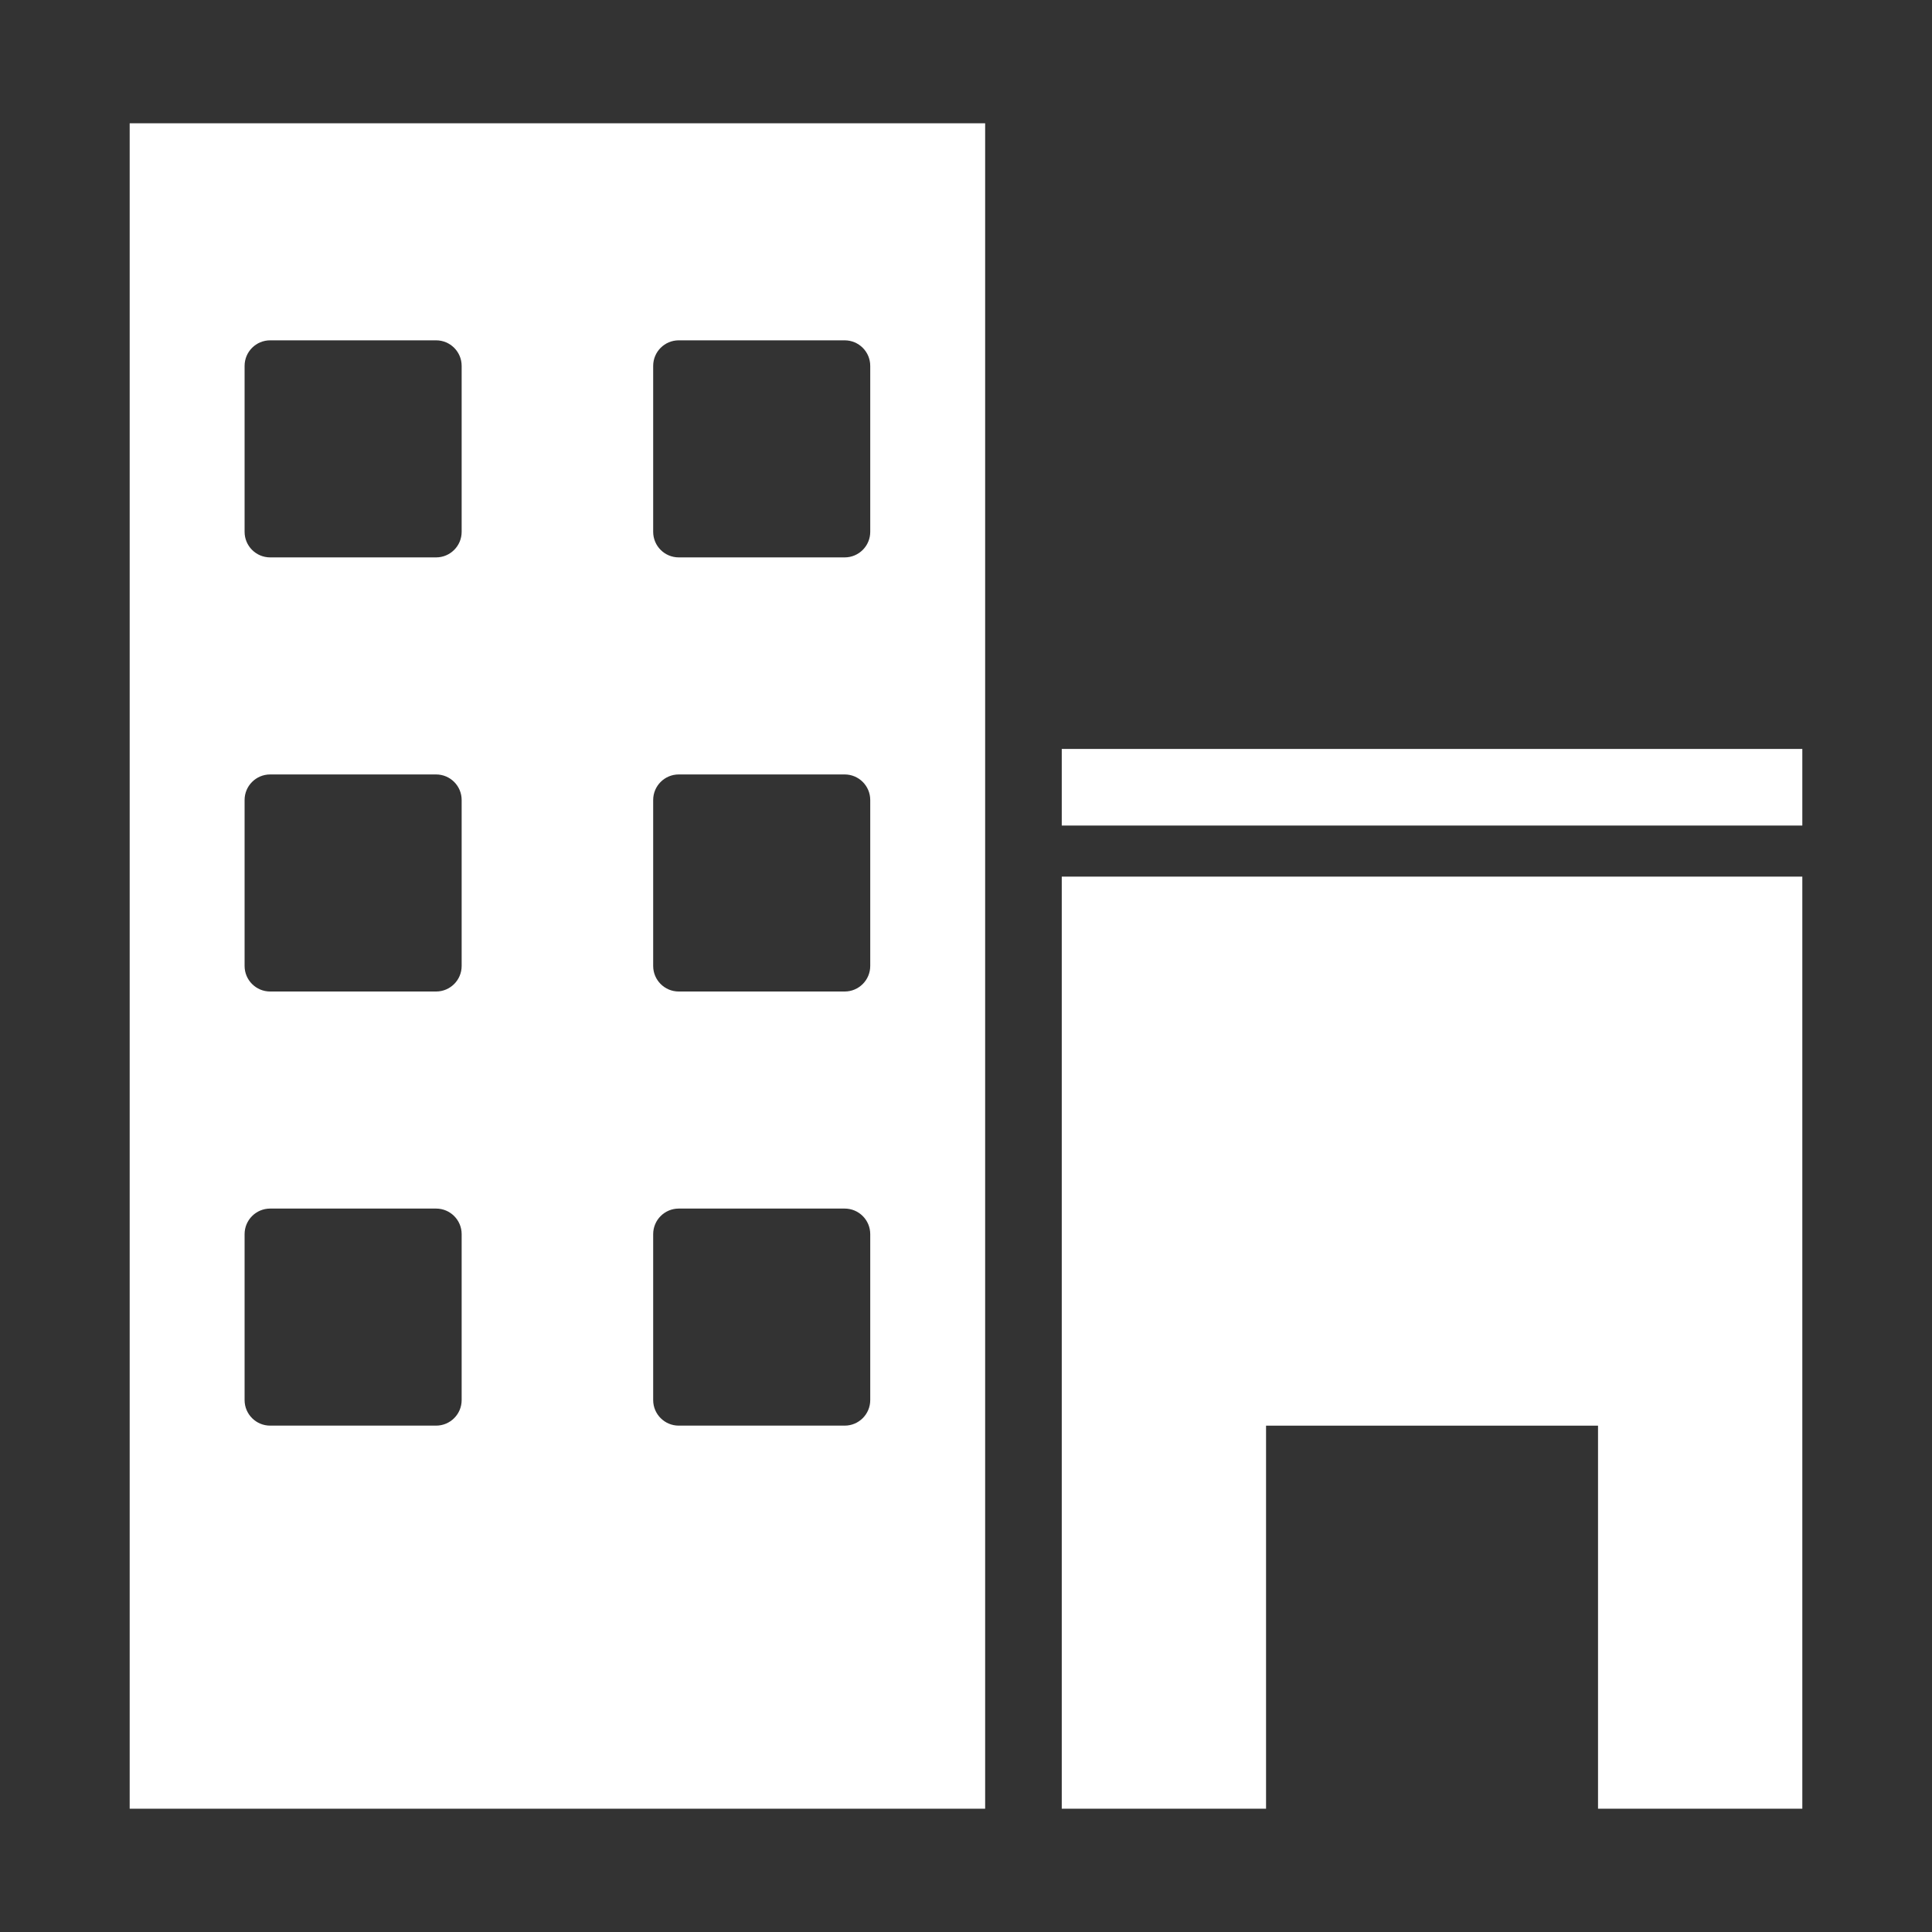
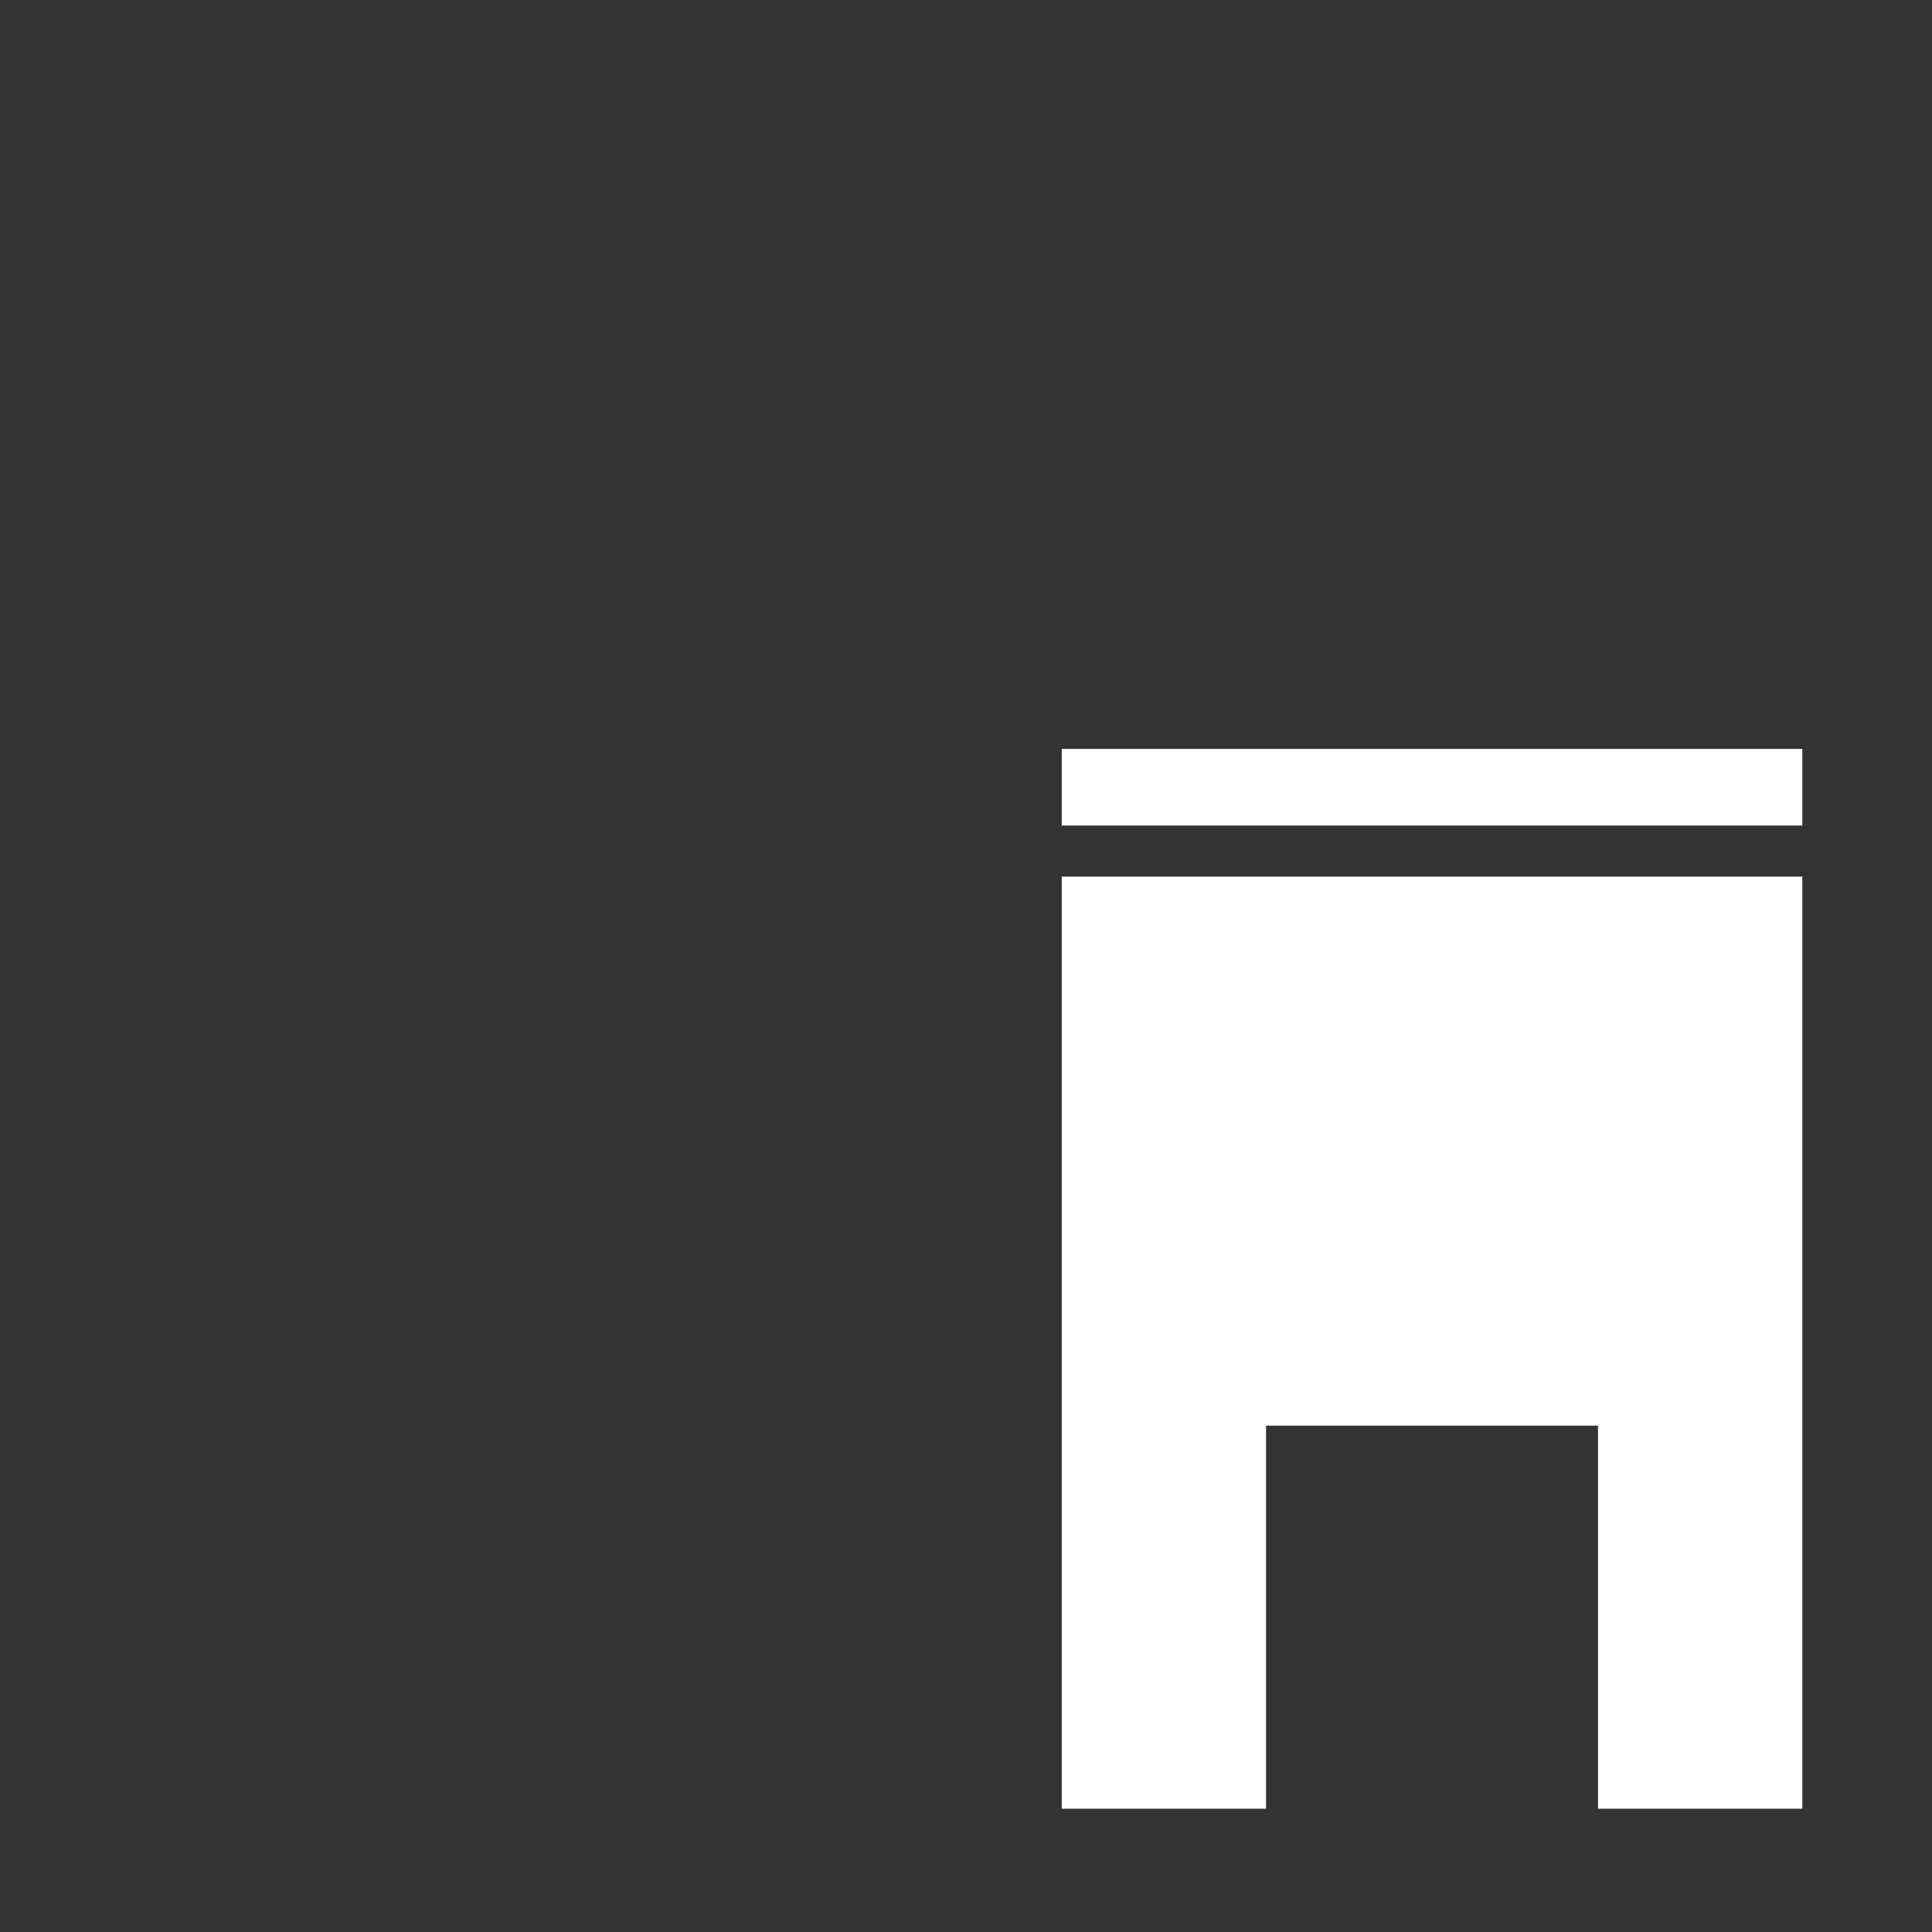
<svg xmlns="http://www.w3.org/2000/svg" fill="#fff" t="1610437380095" class="icon" viewBox="0 0 1024 1024" version="1.1" p-id="26295" width="200" height="200">
  <rect x="0" y="0" width="1024" height="1024" fill="#333333" stroke="none" />
  <defs>
    <style type="text/css" />
  </defs>
  <path d="M562.755 958.651 671.034 958.651 671.034 755.628 846.987 755.628 846.987 958.651 955.267 958.651 955.267 464.628 562.755 464.628Z" p-id="26296" />
  <path d="M562.756 396.954l392.512 0 0 40.605-392.512 0 0-40.605Z" p-id="26297" />
-   <path d="M68.732 958.651l453.418 0L522.15 65.349 68.732 65.349 68.732 958.651zM346.198 193.928c0-7.48 6.064-13.546 13.546-13.546l87.956 0c7.48 0 13.546 6.064 13.546 13.546l0 87.956c0 7.48-6.064 13.546-13.546 13.546l-87.956 0c-7.48 0-13.546-6.064-13.546-13.546L346.198 193.928zM346.198 424.02c0-7.48 6.064-13.546 13.546-13.546l87.956 0c7.48 0 13.546 6.064 13.546 13.546l0 87.956c0 7.48-6.064 13.546-13.546 13.546l-87.956 0c-7.48 0-13.546-6.064-13.546-13.546L346.198 424.02zM346.198 654.113c0-7.48 6.064-13.546 13.546-13.546l87.956 0c7.48 0 13.546 6.064 13.546 13.546l0 87.956c0 7.48-6.064 13.546-13.546 13.546l-87.956 0c-7.48 0-13.546-6.064-13.546-13.546L346.198 654.113zM129.64 193.928c0-7.48 6.064-13.546 13.546-13.546l87.956 0c7.48 0 13.546 6.064 13.546 13.546l0 87.956c0 7.48-6.064 13.546-13.546 13.546L143.185 295.43c-7.48 0-13.546-6.064-13.546-13.546L129.64 193.928zM129.64 424.02c0-7.48 6.064-13.546 13.546-13.546l87.956 0c7.48 0 13.546 6.064 13.546 13.546l0 87.956c0 7.48-6.064 13.546-13.546 13.546L143.185 525.522c-7.48 0-13.546-6.064-13.546-13.546L129.64 424.02zM129.64 654.113c0-7.48 6.064-13.546 13.546-13.546l87.956 0c7.48 0 13.546 6.064 13.546 13.546l0 87.956c0 7.48-6.064 13.546-13.546 13.546L143.185 755.614c-7.48 0-13.546-6.064-13.546-13.546L129.64 654.113z" p-id="26298" />
</svg>